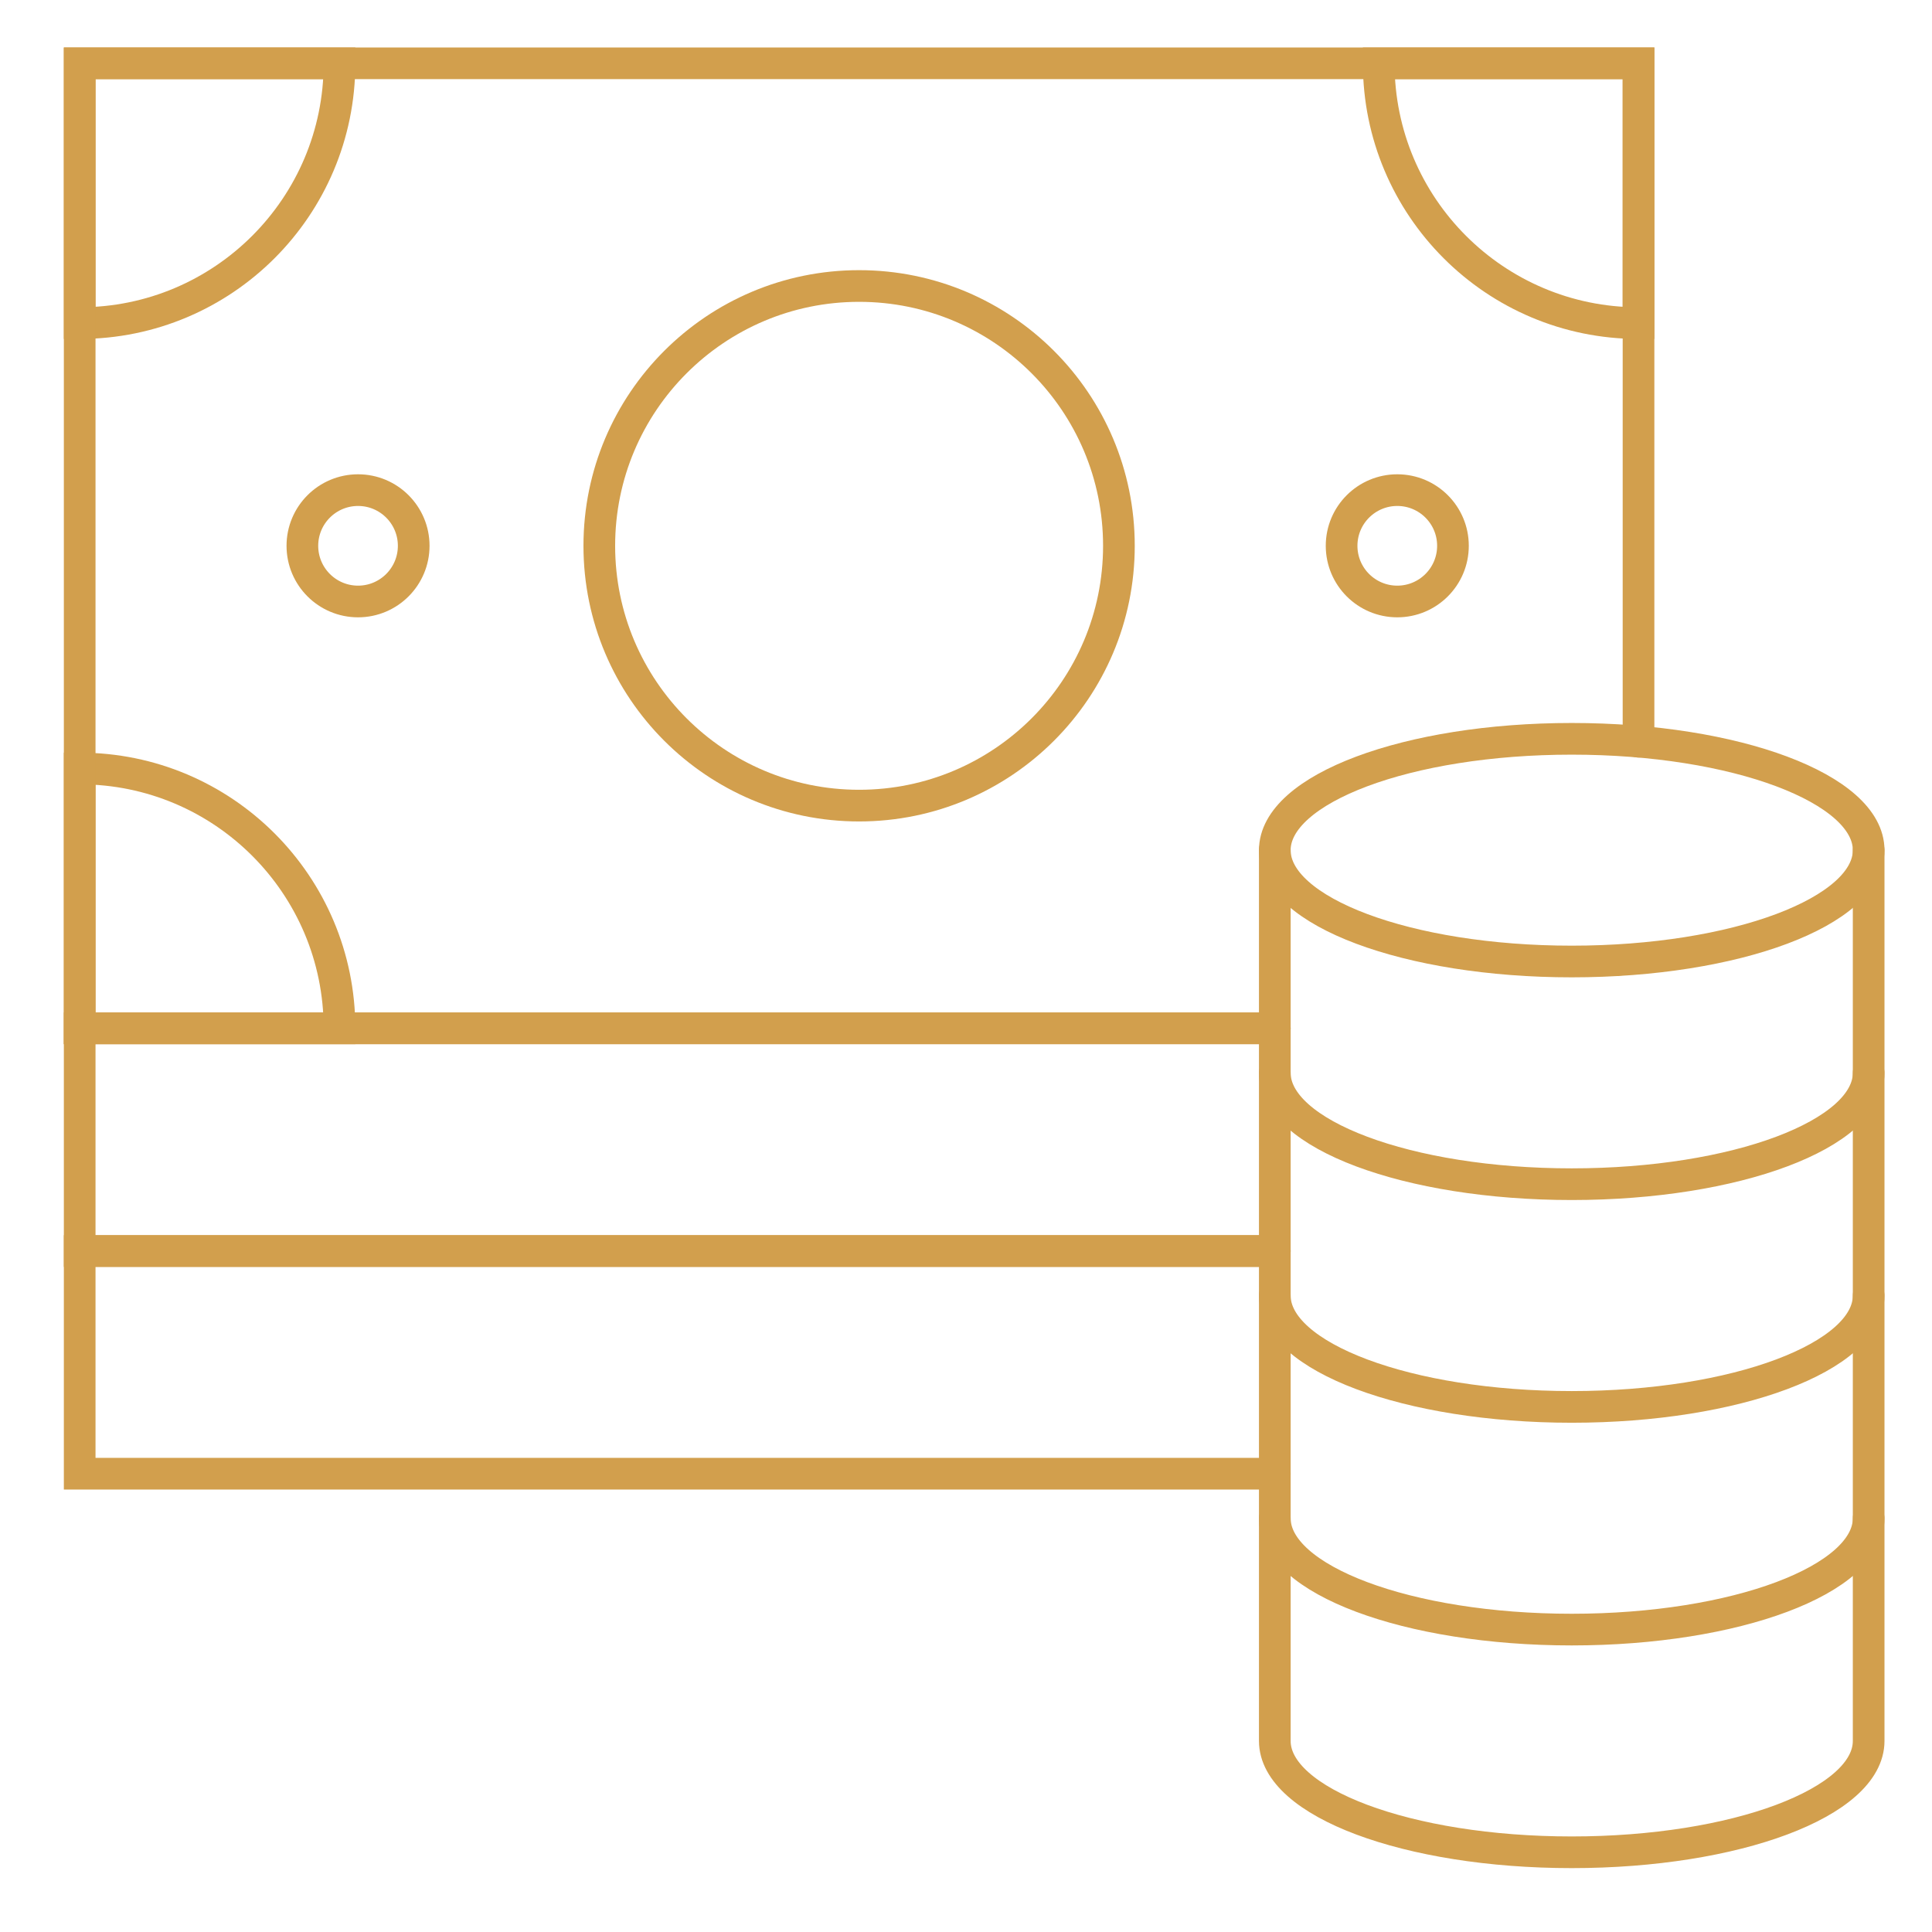
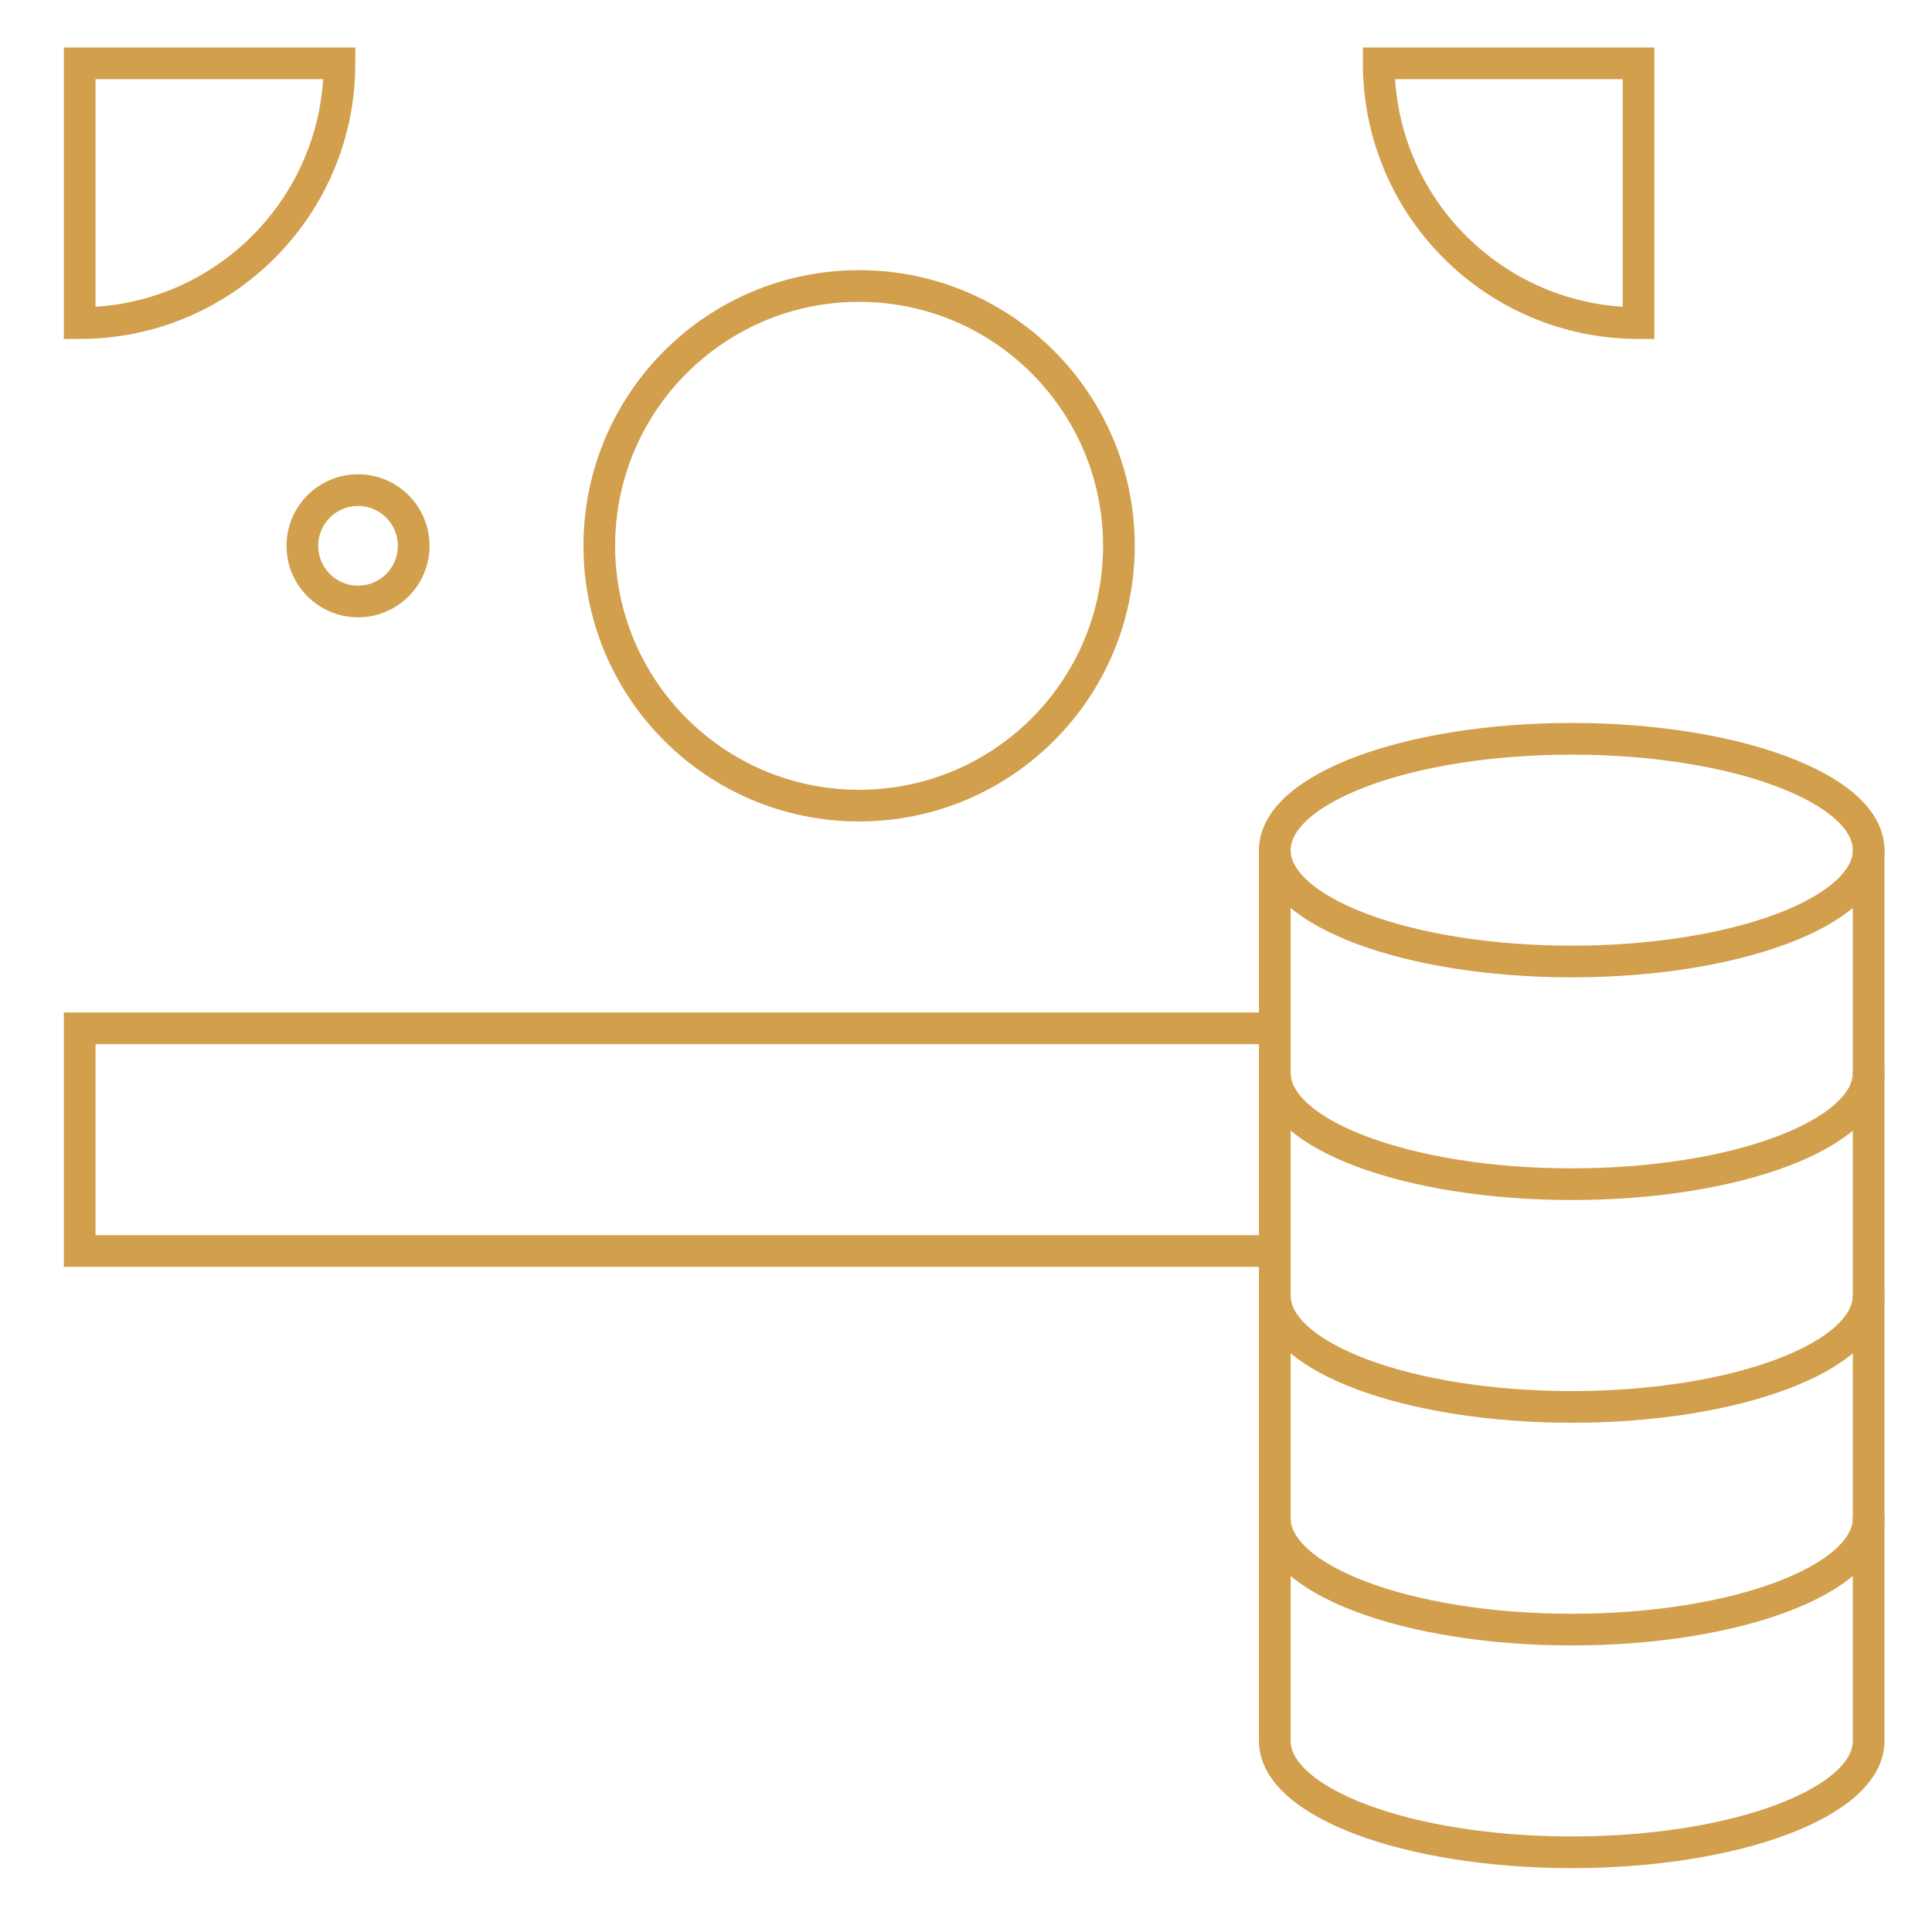
<svg xmlns="http://www.w3.org/2000/svg" width="61" height="61" viewBox="0 0 61 61" fill="none">
  <path d="M35.328 17.233C35.328 21.764 31.655 25.436 27.125 25.436C22.595 25.436 18.922 21.764 18.922 17.233C18.922 12.703 22.595 9.03 27.125 9.03C31.655 9.03 35.328 12.703 35.328 17.233Z" stroke="#D29F4D" stroke-linecap="round" />
  <path d="M51.734 10.202C47.204 10.202 43.531 6.529 43.531 1.999H51.734V10.202Z" stroke="#D29F4D" stroke-linecap="round" />
  <path d="M2.516 10.202C7.046 10.202 10.719 6.529 10.719 1.999H2.516V10.202Z" stroke="#D29F4D" stroke-linecap="round" />
-   <path d="M2.516 24.264C7.046 24.264 10.719 27.937 10.719 32.468H2.516V24.264Z" stroke="#D29F4D" stroke-linecap="round" />
-   <path d="M45.875 17.233C45.875 18.204 45.088 18.991 44.117 18.991C43.146 18.991 42.359 18.204 42.359 17.233C42.359 16.262 43.146 15.475 44.117 15.475C45.088 15.475 45.875 16.262 45.875 17.233Z" stroke="#D29F4D" stroke-linecap="round" />
  <path d="M9.547 17.233C9.547 18.204 10.334 18.991 11.305 18.991C12.275 18.991 13.062 18.204 13.062 17.233C13.062 16.262 12.275 15.475 11.305 15.475C10.334 15.475 9.547 16.262 9.547 17.233Z" stroke="#D29F4D" stroke-linecap="round" />
-   <path d="M51.734 23.417V1.999H2.516V32.468H40.25" stroke="#D29F4D" stroke-linecap="round" />
  <path d="M40.25 32.468H2.516V39.499H40.25" stroke="#D29F4D" stroke-linecap="round" />
-   <path d="M40.25 39.499H2.516V46.53H40.25" stroke="#D29F4D" stroke-linecap="round" />
  <path d="M59 47.936V54.968C59 56.909 54.803 58.483 49.625 58.483C44.447 58.483 40.25 56.909 40.25 54.968V47.936" stroke="#D29F4D" stroke-linecap="round" />
  <path d="M59 40.905V47.936C59 49.878 54.803 51.452 49.625 51.452C44.447 51.452 40.25 49.878 40.25 47.936V40.905" stroke="#D29F4D" stroke-linecap="round" />
  <path d="M59 33.874V40.905C59 42.847 54.803 44.421 49.625 44.421C44.447 44.421 40.25 42.847 40.25 40.905V33.874" stroke="#D29F4D" stroke-linecap="round" />
  <path d="M59 26.843V33.874C59 35.815 54.803 37.389 49.625 37.389C44.447 37.389 40.25 35.815 40.25 33.874V26.843" stroke="#D29F4D" stroke-linecap="round" />
  <path d="M59 26.843C59 28.784 54.803 30.358 49.625 30.358C44.447 30.358 40.25 28.784 40.25 26.843C40.25 24.901 44.447 23.327 49.625 23.327C54.803 23.327 59 24.901 59 26.843Z" stroke="#D29F4D" stroke-linecap="round" />
</svg>